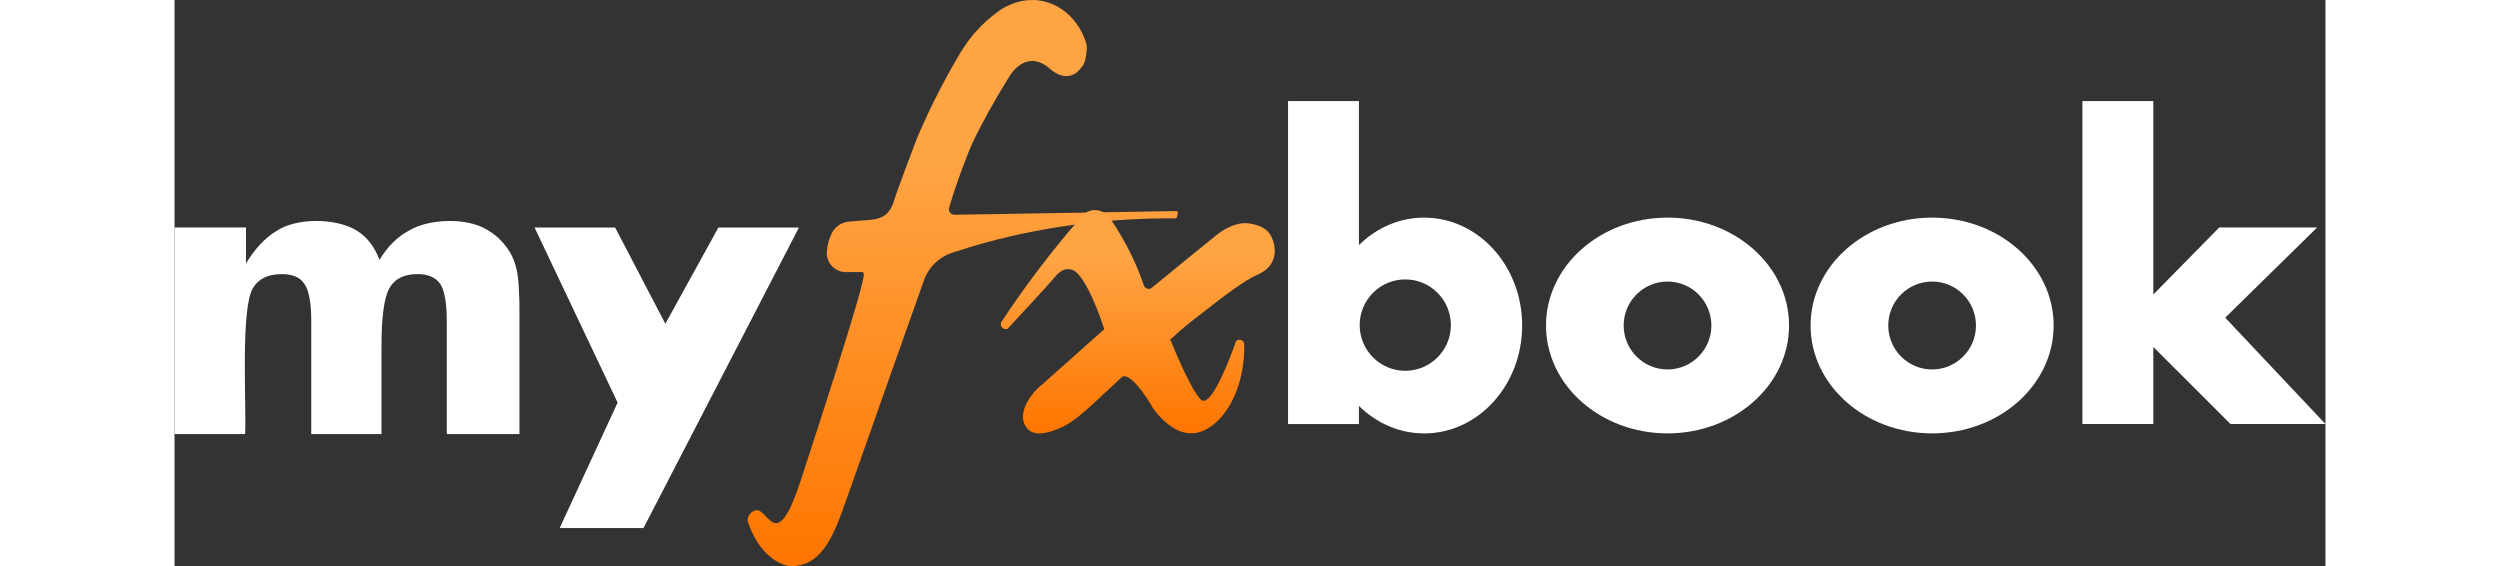
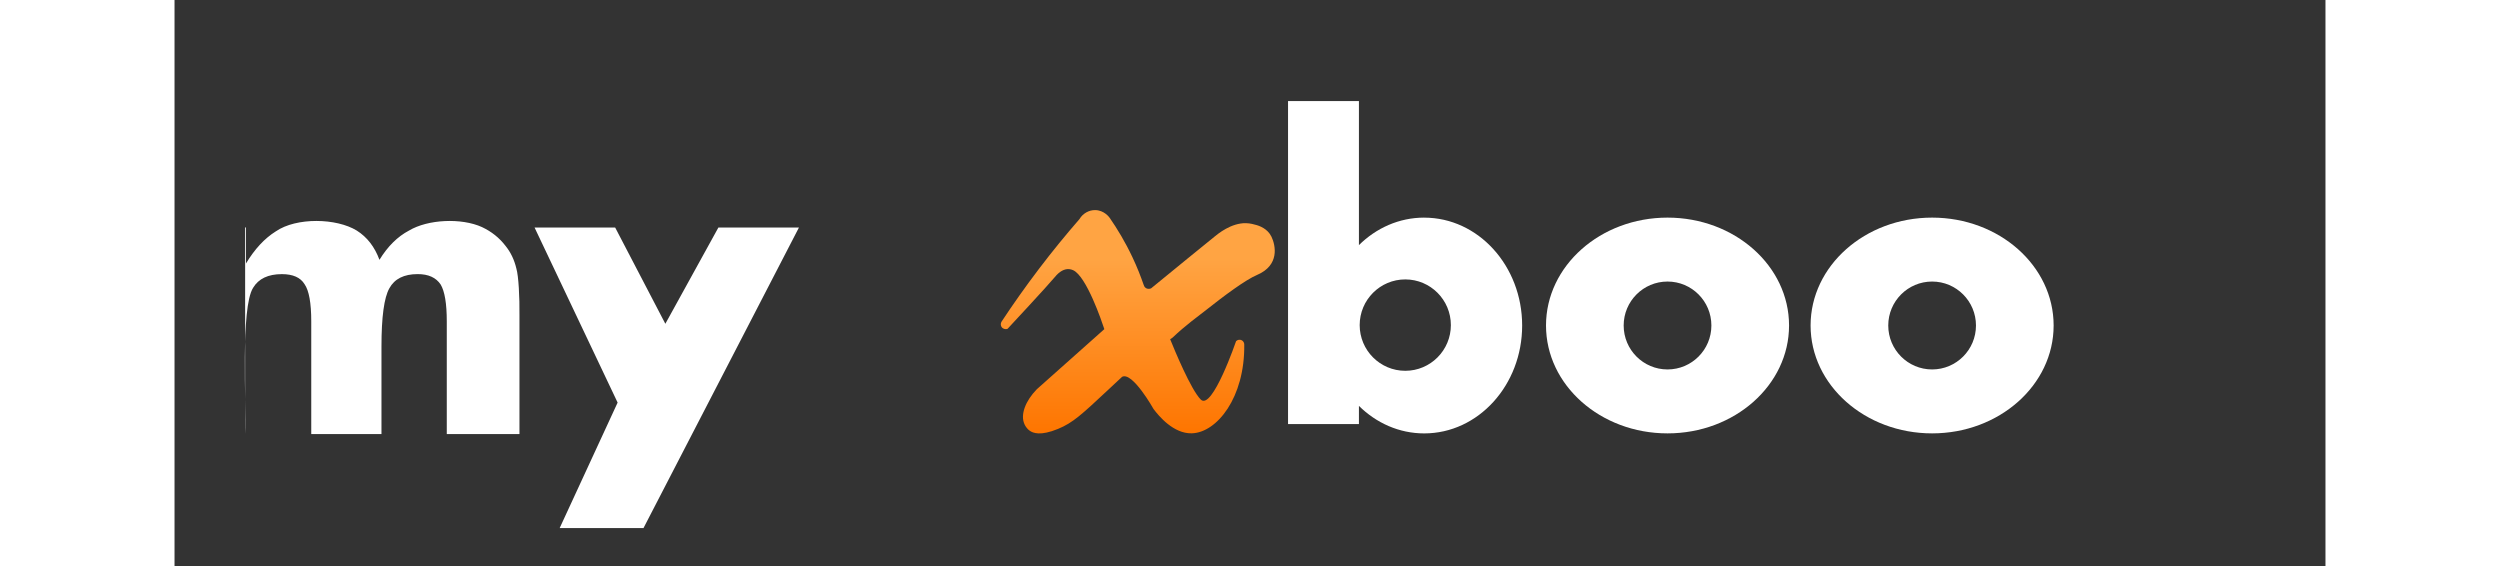
<svg xmlns="http://www.w3.org/2000/svg" width="106" height="24" viewBox="0 0 228 60" fill="none">
  <rect x="0" y="0" width="228" height="60" fill="#333333" stroke="none" />
  <g clip-path="url(#clip0_359_302)">
-     <path d="M28.859 46.009V34.065C28.859 32.188 28.642 30.885 28.212 30.162C27.722 29.424 26.912 29.055 25.775 29.055C24.323 29.055 23.323 29.555 22.776 30.552C22.215 31.534 21.936 33.595 21.936 36.731V46.009H14.493V34.065C14.493 32.114 14.256 30.799 13.781 30.12C13.348 29.413 12.549 29.058 11.379 29.058C9.922 29.058 8.906 29.543 8.327 30.51C6.982 32.652 7.627 42.802 7.484 46.009H0V24.114H7.573V27.931C8.497 26.399 9.55 25.265 10.732 24.528C12.92 23.02 17.165 23.115 19.321 24.442C20.416 25.135 21.218 26.17 21.722 27.541C22.598 26.11 23.643 25.078 24.851 24.442C26.855 23.24 30.418 23.079 32.594 24.073C33.606 24.549 34.438 25.215 35.088 26.066C35.637 26.744 36.02 27.547 36.237 28.472C36.468 29.255 36.587 31.492 36.563 33.479V46.009H28.862H28.859Z" fill="white" />
+     <path d="M28.859 46.009V34.065C28.859 32.188 28.642 30.885 28.212 30.162C27.722 29.424 26.912 29.055 25.775 29.055C24.323 29.055 23.323 29.555 22.776 30.552C22.215 31.534 21.936 33.595 21.936 36.731V46.009H14.493V34.065C14.493 32.114 14.256 30.799 13.781 30.12C13.348 29.413 12.549 29.058 11.379 29.058C9.922 29.058 8.906 29.543 8.327 30.51C6.982 32.652 7.627 42.802 7.484 46.009V24.114H7.573V27.931C8.497 26.399 9.55 25.265 10.732 24.528C12.92 23.02 17.165 23.115 19.321 24.442C20.416 25.135 21.218 26.17 21.722 27.541C22.598 26.11 23.643 25.078 24.851 24.442C26.855 23.24 30.418 23.079 32.594 24.073C33.606 24.549 34.438 25.215 35.088 26.066C35.637 26.744 36.02 27.547 36.237 28.472C36.468 29.255 36.587 31.492 36.563 33.479V46.009H28.862H28.859Z" fill="white" />
    <path d="M40.823 55.978L46.968 42.674L38.163 24.117H46.707L52.027 34.321L57.65 24.117H66.188L49.709 55.978H40.823Z" fill="white" />
-     <path d="M202.237 44.947V10.71H209.751V31.218L216.74 24.111H227.118L217.372 33.675L228 44.947H217.93L209.751 36.775V44.947H202.237Z" fill="white" />
    <path d="M158.258 23.067C151.145 23.067 145.377 28.187 145.377 34.502C145.377 40.818 151.145 45.938 158.258 45.938C165.371 45.938 171.14 40.818 171.14 34.502C171.14 28.187 165.374 23.067 158.258 23.067ZM158.258 39.161C155.69 39.161 153.609 37.076 153.609 34.502C153.609 31.929 155.69 29.844 158.258 29.844C160.826 29.844 162.907 31.929 162.907 34.502C162.907 37.076 160.826 39.161 158.258 39.161Z" fill="white" />
    <path d="M186.304 23.067C179.191 23.067 173.422 28.187 173.422 34.502C173.422 40.818 179.191 45.938 186.304 45.938C193.417 45.938 199.185 40.818 199.185 34.502C199.185 28.187 193.42 23.067 186.304 23.067ZM186.304 39.161C183.736 39.161 181.655 37.076 181.655 34.502C181.655 31.929 183.736 29.844 186.304 29.844C188.872 29.844 190.953 31.929 190.953 34.502C190.953 37.076 188.872 39.161 186.304 39.161Z" fill="white" />
    <path d="M132.466 23.067C129.806 23.067 127.38 24.171 125.546 25.982V10.713H118.032V44.95H125.546V43.025C127.383 44.837 129.806 45.941 132.466 45.941C138.198 45.941 142.848 40.821 142.848 34.505C142.848 28.19 138.198 23.07 132.466 23.07V23.067ZM130.459 39.304C127.79 39.304 125.626 37.135 125.626 34.461C125.626 31.786 127.79 29.618 130.459 29.618C133.128 29.618 135.292 31.786 135.292 34.461C135.292 37.135 133.128 39.304 130.459 39.304Z" fill="white" />
-     <path d="M96.197 7.045C96.639 6.688 96.734 5.031 96.698 4.825C96.698 4.819 96.698 4.813 96.695 4.807C96.039 2.35 94.166 0.503 91.889 0.089C89.751 -0.3 88.056 0.717 87.599 1.011C86.955 1.455 86.225 2.029 85.488 2.77C84.28 3.986 83.55 5.164 83.084 5.953C80.257 10.73 78.574 14.97 78.574 14.97C78.209 15.957 76.487 20.5 76.321 21.092C75.611 23.632 74.154 23.207 71.446 23.492C70.731 23.567 70.089 23.977 69.736 24.605C69.383 25.233 69.187 25.983 69.145 26.696C69.074 27.863 69.997 28.85 71.167 28.844C71.992 28.841 72.877 28.835 72.877 28.835C72.907 28.835 72.936 28.841 72.96 28.853C72.96 28.853 73.043 28.898 73.064 29.064C73.195 30.186 67.085 48.746 67.085 48.746C66.23 51.346 65.063 55.529 63.721 55.454C62.932 55.41 62.335 53.887 61.566 54.101C60.978 54.264 60.652 54.91 60.779 55.306C61.91 58.76 64.197 59.964 65.292 60C68.759 60.104 70.03 56.326 71.238 52.908C73.545 46.331 77.722 34.55 79.444 29.701C79.934 28.318 81.035 27.244 82.43 26.792C83.526 26.435 84.803 26.033 85.717 25.783C93.269 23.71 100.231 23.103 106.083 23.145C106.169 23.145 106.243 23.085 106.264 23.002L106.356 22.603C106.382 22.484 106.293 22.374 106.172 22.374C98.34 22.505 90.508 22.636 82.68 22.767C82.291 22.773 82 22.401 82.107 22.026C82.567 20.399 83.229 18.516 84.173 16.094C84.981 14.024 87.335 9.933 88.57 7.985C89.134 7.095 90.675 5.53 92.697 7.208C92.697 7.208 94.706 9.249 96.2 7.042L96.197 7.045Z" fill="url(#paint0_linear_359_302)" />
    <path d="M116.265 25.075C115.873 24.257 115.015 23.924 114.529 23.814C114.448 23.796 114.051 23.665 113.564 23.656C112.005 23.626 110.601 24.787 110.262 25.066C108.864 26.218 106.51 28.092 103.514 30.567C103.327 30.641 103.126 30.635 102.971 30.54C102.805 30.436 102.749 30.263 102.731 30.201C102.419 29.294 102.033 28.318 101.552 27.294C100.777 25.646 99.928 24.248 99.124 23.088C99.07 23.011 98.539 22.288 97.604 22.27C96.921 22.258 96.28 22.624 95.923 23.225C94.516 24.843 93.067 26.607 91.613 28.523C90.158 30.439 88.846 32.304 87.664 34.095C87.56 34.27 87.557 34.482 87.658 34.645C87.783 34.85 88.05 34.943 88.3 34.856C88.3 34.856 92.61 30.228 93.308 29.374C93.824 28.74 94.335 28.502 94.792 28.526C94.792 28.526 95.018 28.535 95.249 28.639C96.668 29.279 98.289 34.068 98.56 34.889C96.176 37.01 93.792 39.131 91.408 41.255C90.197 42.496 89.635 43.954 90.093 44.962C90.14 45.069 90.3 45.411 90.657 45.661C90.989 45.893 91.77 46.241 93.655 45.462C95.246 44.804 96.143 43.957 99.011 41.279C99.62 40.708 100.08 40.283 100.439 39.946C101.528 39.349 103.776 43.356 103.776 43.356C104.328 44.093 105.889 45.98 107.825 45.932C110.491 45.863 113.466 42.136 113.391 36.519C113.391 36.323 113.282 36.145 113.109 36.061C112.916 35.966 112.682 36.008 112.525 36.162C112.525 36.162 109.989 43.564 108.781 42.353C107.733 41.303 105.981 37.061 105.536 35.954C105.616 35.901 105.699 35.847 105.777 35.8C107.199 34.449 108.496 33.536 109.351 32.857C111.29 31.322 113.531 29.659 114.739 29.148C117.156 28.124 116.725 26.027 116.271 25.078L116.265 25.075Z" fill="url(#paint1_linear_359_302)" />
  </g>
  <defs>
    <linearGradient id="paint0_linear_359_302" x1="83.553" y1="2.3412e-05" x2="83.553" y2="60" gradientUnits="userSpaceOnUse">
      <stop offset="0.29" stop-color="#FFA443" />
      <stop offset="1" stop-color="#FE7500" />
    </linearGradient>
    <linearGradient id="paint1_linear_359_302" x1="102.101" y1="22.267" x2="102.101" y2="45.938" gradientUnits="userSpaceOnUse">
      <stop offset="0.22" stop-color="#FFA443" />
      <stop offset="1" stop-color="#FE7500" />
    </linearGradient>
    <clipPath id="clip0_359_302">
      <rect width="228" height="60" fill="white" />
    </clipPath>
  </defs>
</svg>